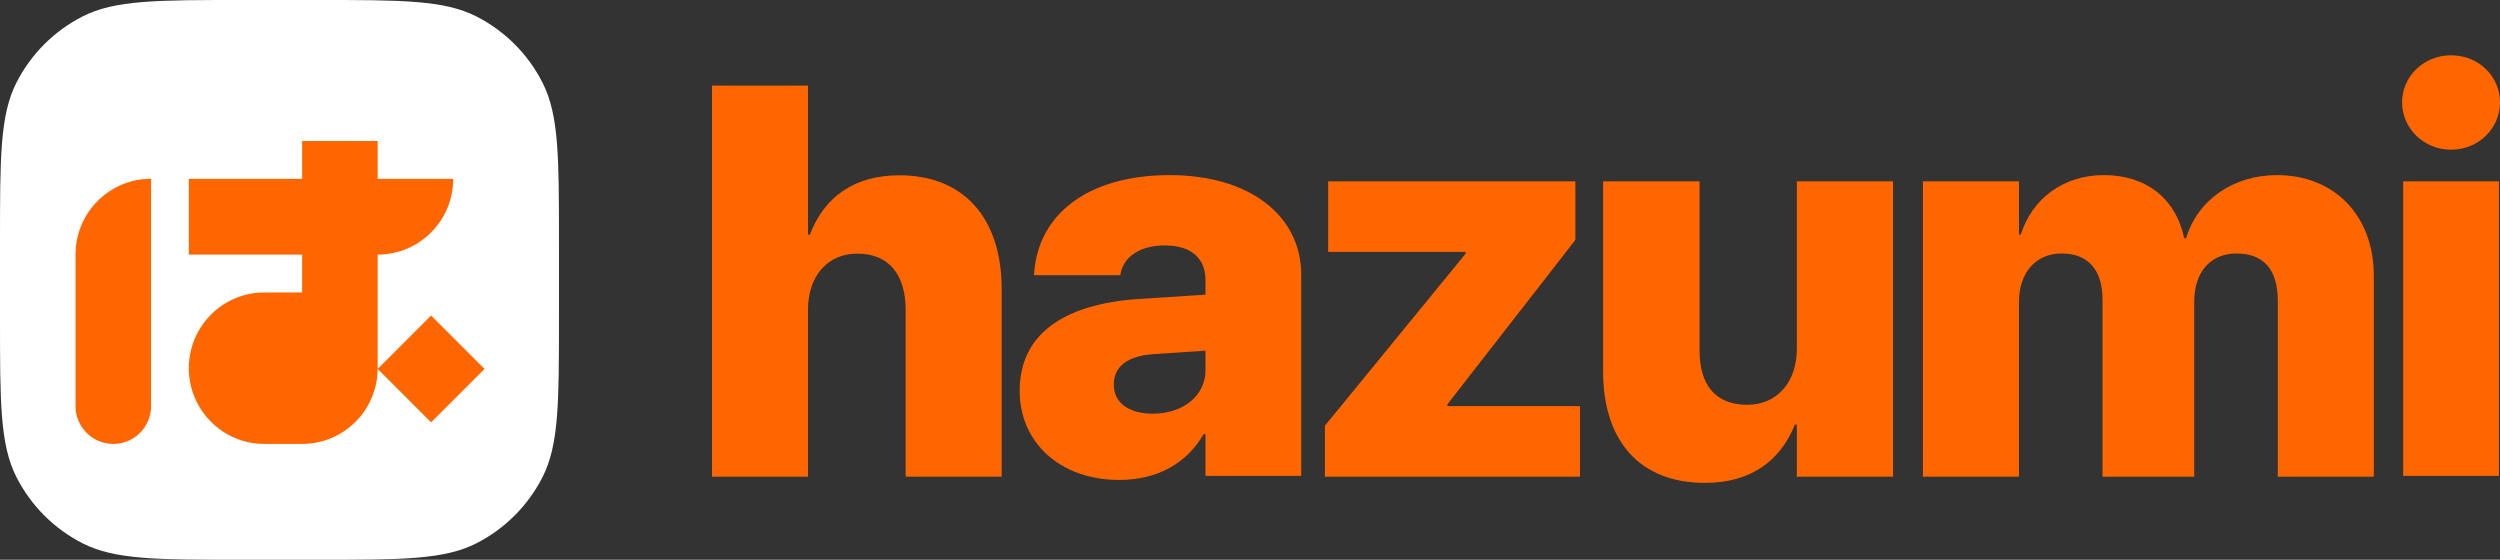
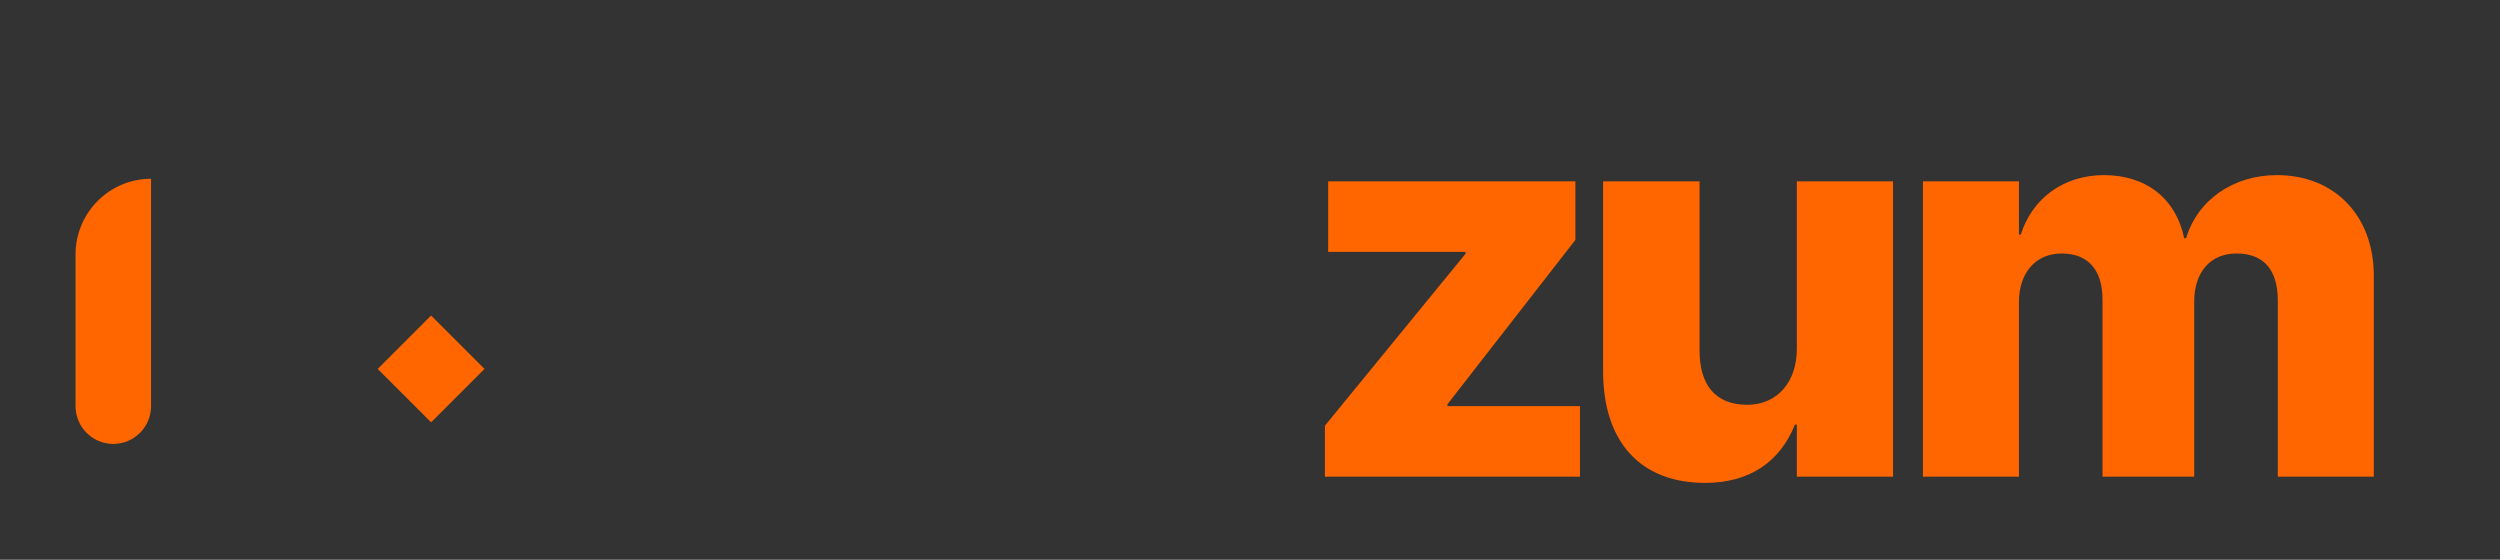
<svg xmlns="http://www.w3.org/2000/svg" xmlns:xlink="http://www.w3.org/1999/xlink" width="728px" height="163px" viewBox="0 0 728 163" version="1.1">
  <rect x="0" y="0" width="728" height="163" fill="#333333" stroke="none" />
  <title>Frame</title>
  <defs>
    <path d="M0,0 L728,0 L728,163 L0,163 L0,0 Z" id="path-1" />
  </defs>
  <g id="Frame" stroke="none" fill="none" xlink:href="#path-1" fill-rule="evenodd" stroke-width="1">
    <g id="Group-29">
-       <path d="M0,70.486 C0,45.814 0,33.478 4.795,24.054 C9.013,15.765 15.742,9.025 24.02,4.802 C33.431,0 45.75,0 70.387,0 L92.383,0 C117.021,0 129.34,0 138.751,4.802 C147.028,9.025 153.758,15.765 157.976,24.054 C162.771,33.478 162.771,45.814 162.771,70.486 L162.771,92.514 C162.771,117.186 162.771,129.522 157.976,138.946 C153.758,147.235 147.028,153.975 138.751,158.198 C129.34,163 117.021,163 92.383,163 L70.387,163 C45.749,163 33.431,163 24.02,158.198 C15.742,153.975 9.013,147.235 4.795,138.946 C0,129.522 0,117.186 0,92.514 L0,70.486 Z" id="Rectangle-59" fill="#FFFFFF" fill-rule="nonzero" />
      <g id="Ha" transform="translate(21.996, 41.059)" fill="#FF6600" fill-rule="nonzero">
        <path d="M0,33.06 C0,20.875 9.848,10.998 21.996,10.998 L21.996,10.998 L21.996,77.183 C21.996,83.275 17.072,88.213 10.998,88.213 L10.998,88.213 C4.924,88.213 0,83.275 0,77.183 L0,33.06 Z" id="Rectangle-48" />
        <polygon id="Rectangle-54" transform="translate(103.538, 66.373) scale(-1, -1) rotate(-315) translate(-103.538, -66.373)" points="92.54 55.375 114.536 55.375 114.536 77.371 92.54 77.371" />
-         <path d="M65.988,0 L87.984,0 L87.984,11.027 L109.98,11.027 C109.98,23.206 100.132,33.08 87.984,33.08 L87.984,66.16 C87.984,78.34 78.136,88.213 65.988,88.213 L54.99,88.213 C42.842,88.213 32.994,78.34 32.994,66.16 C32.994,53.98 42.842,44.107 54.99,44.107 L65.988,44.107 L65.988,33.08 L32.994,33.08 L32.994,11.027 L65.988,11.027 L65.988,0 Z" id="Subtract" />
      </g>
      <g id="hazumi" transform="translate(207.332, 16.101)" fill="#FF6600" fill-rule="nonzero">
-         <path d="M506.413,27.488 C498.379,27.488 492.157,21.187 492.157,13.705 C492.157,6.222 498.379,0 506.413,0 C514.525,0 520.669,6.222 520.669,13.705 C520.669,21.187 514.525,27.488 506.413,27.488 Z M492.472,122.475 L492.472,36.703 L520.353,36.703 L520.353,122.475 L492.472,122.475 Z" id="Vector" />
        <path d="M352.625,122.704 L352.625,36.708 L380.586,36.708 L380.586,52.186 L381.137,52.186 C384.445,41.683 393.581,34.892 405.317,34.892 C417.525,34.892 426.268,41.604 428.709,53.291 L429.261,53.291 C432.569,42.157 442.965,34.892 455.725,34.892 C472.501,34.892 483.921,46.737 483.921,64.189 L483.921,122.704 L455.961,122.704 L455.961,71.375 C455.961,62.372 451.786,57.713 443.91,57.713 C436.349,57.713 431.623,63.162 431.623,71.691 L431.623,122.704 L404.923,122.704 L404.923,71.138 C404.923,62.451 400.67,57.713 393.03,57.713 C385.469,57.713 380.586,63.32 380.586,71.849 L380.586,122.704 L352.625,122.704 Z" id="Vector" />
        <path d="M289.166,124.515 C270.256,124.515 259.495,112.433 259.495,92.06 L259.495,36.703 L287.583,36.703 L287.583,86.058 C287.583,95.929 292.172,101.773 301.429,101.773 C310.291,101.773 315.908,95.06 315.908,85.505 L315.908,36.703 L343.917,36.703 L343.917,122.699 L315.908,122.699 L315.908,107.537 L315.355,107.537 C311.003,118.356 302.221,124.515 289.166,124.515 Z" id="Vector" />
        <polygon id="Vector" points="178.484 122.704 178.484 107.857 219.44 57.789 219.44 57.236 179.429 57.236 179.429 36.703 251.418 36.703 251.418 53.761 214.163 101.618 214.163 102.171 252.757 102.171 252.757 122.704" />
-         <path d="M118.581,123.656 C101.332,123.656 89.596,112.708 89.596,97.744 L89.596,97.665 C89.596,81.519 102.041,72.461 124.173,70.965 L143.706,69.704 L143.706,65.451 C143.706,59.229 139.689,55.37 131.892,55.37 C124.409,55.37 119.999,58.835 119.053,63.246 L118.896,64.033 L93.771,64.033 L93.85,63.01 C95.189,46.312 109.444,34.892 133.309,34.892 C156.387,34.892 171.588,46.548 171.588,63.955 L171.588,122.475 L143.706,122.475 L143.706,110.345 L143.155,110.345 C138.271,118.773 129.765,123.656 118.581,123.656 Z M117.006,95.932 C117.006,101.288 121.495,104.36 128.347,104.36 C137.326,104.36 143.706,99.004 143.706,91.758 L143.706,86.008 L128.662,87.032 C120.865,87.505 117.006,90.734 117.006,95.853 L117.006,95.932 Z" id="Vector" />
-         <path d="M0,122.704 L0,8.821 L27.96,8.821 L27.96,52.228 L28.512,52.228 C32.765,41.021 41.665,34.944 54.582,34.944 C73.327,34.944 84.354,47.414 84.354,68.091 L84.354,122.704 L56.394,122.704 L56.394,74.089 C56.394,63.908 51.51,57.752 42.295,57.752 C33.474,57.752 27.96,64.539 27.96,74.01 L27.96,122.704 L0,122.704 Z" id="Vector" />
      </g>
    </g>
  </g>
</svg>